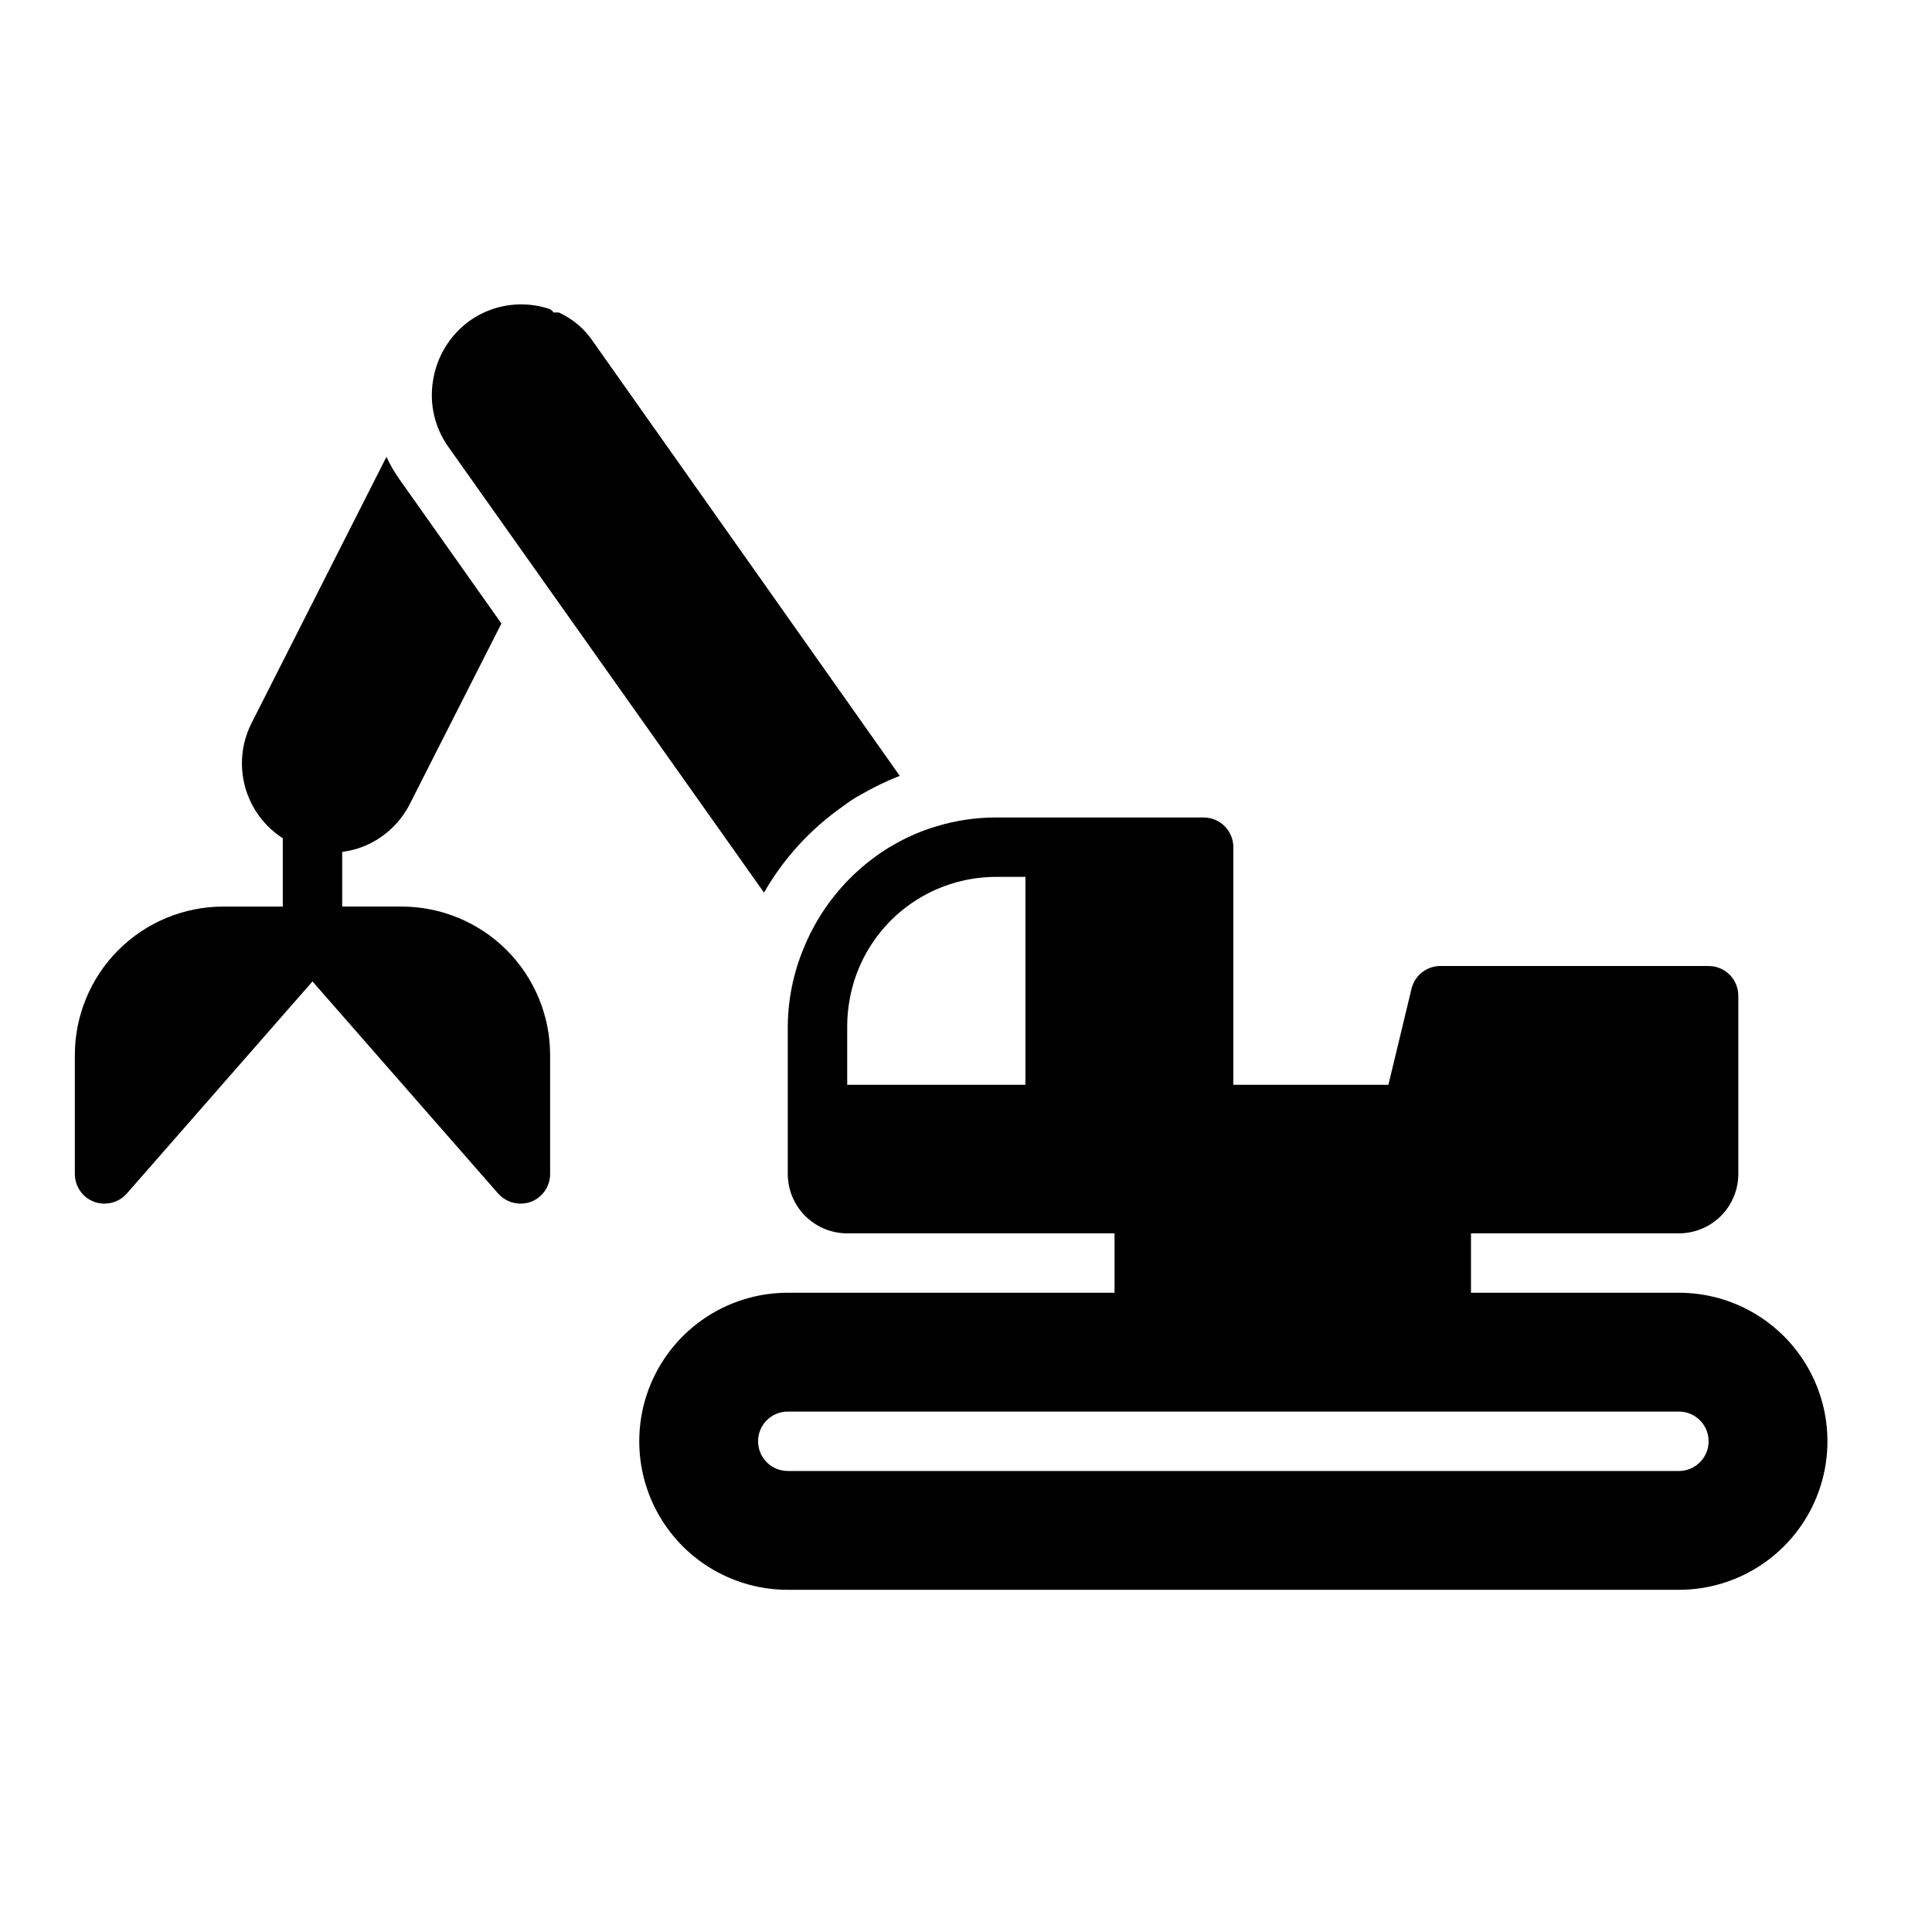
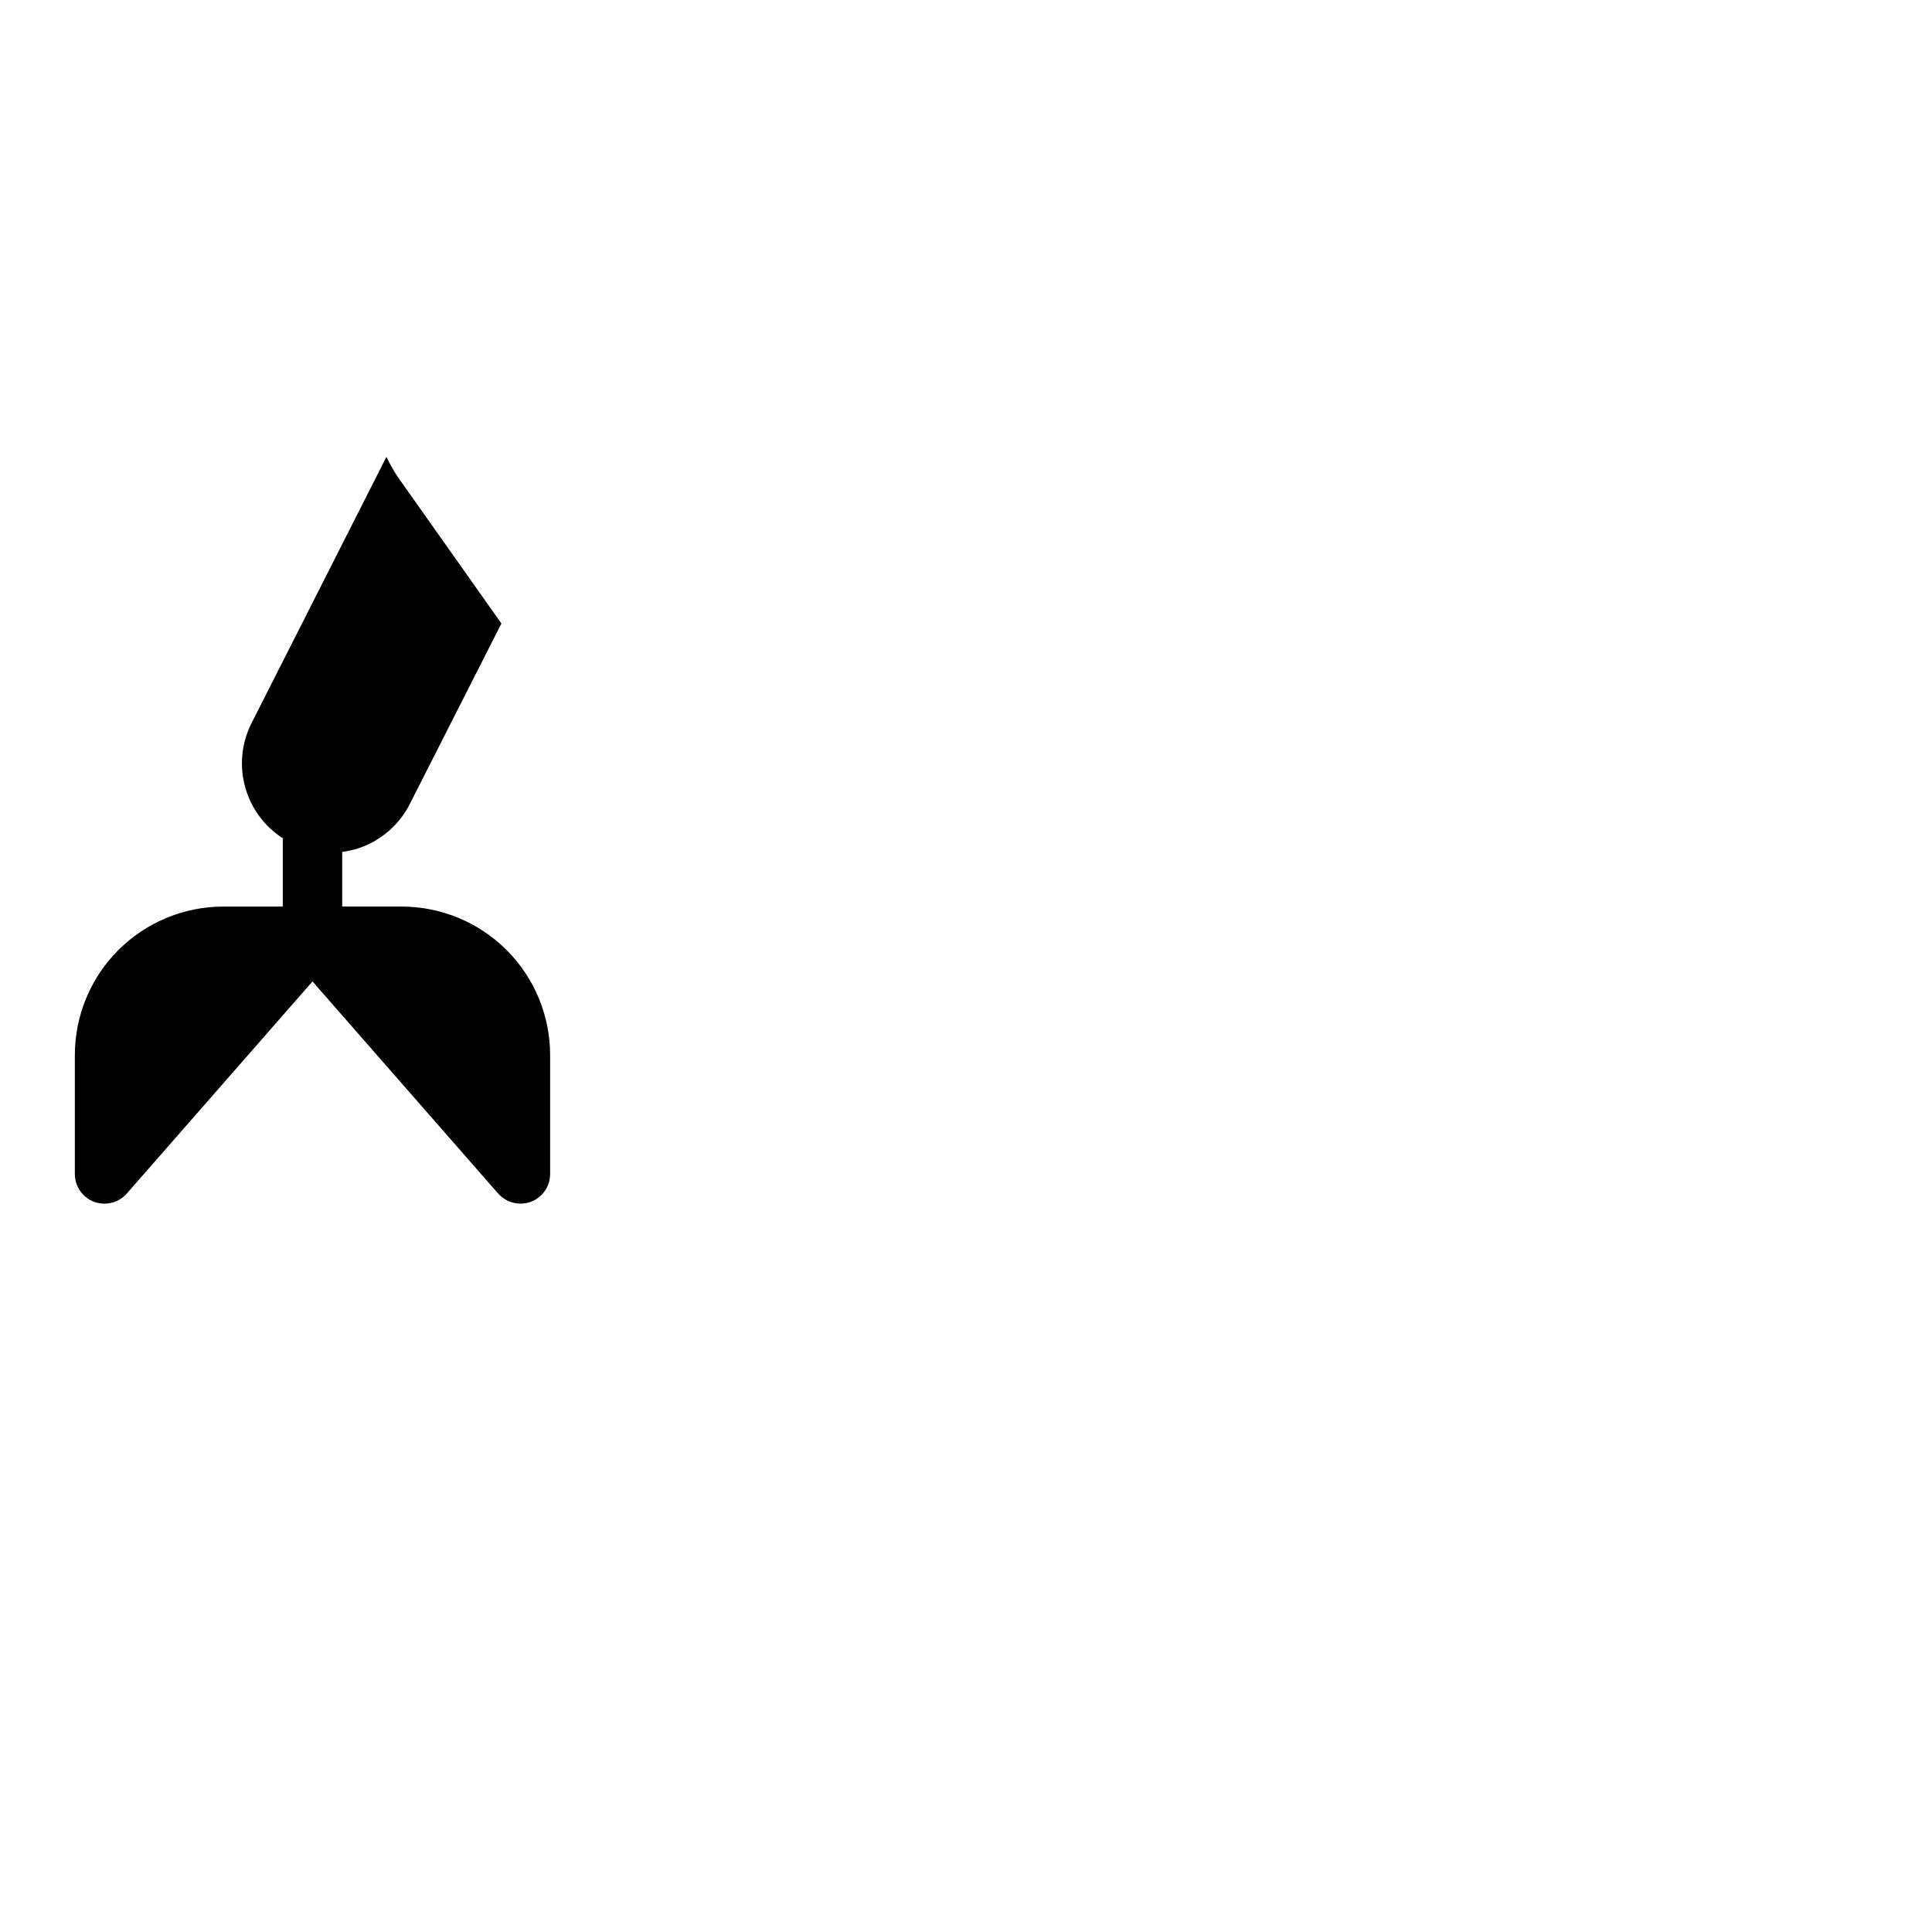
<svg xmlns="http://www.w3.org/2000/svg" fill="#000000" width="800px" height="800px" version="1.1" viewBox="144 144 512 512">
  <g>
-     <path d="m588.93 486.59h-55.102v-15.742h55.105-0.004c4.176 0 8.18-1.66 11.133-4.613s4.613-6.957 4.613-11.133v-47.23c0-2.09-0.832-4.09-2.305-5.566-1.477-1.477-3.481-2.305-5.566-2.305h-70.852c-3.703-0.109-6.981 2.383-7.871 5.981l-6.141 25.508h-41.09v-62.977c0-2.09-0.832-4.09-2.305-5.566-1.477-1.477-3.481-2.309-5.566-2.309h-55.105c-5.336 0.008-10.641 0.805-15.746 2.363-4.047 1.203-7.93 2.894-11.57 5.039-1.359 0.766-2.672 1.605-3.938 2.519-8.754 6.172-15.555 14.719-19.602 24.637-2.719 6.516-4.16 13.488-4.25 20.547v39.359c0 4.176 1.66 8.18 4.613 11.133s6.957 4.613 11.133 4.613h70.848v15.742h-86.594c-14.062 0-27.055 7.504-34.086 19.68-7.031 12.18-7.031 27.184 0 39.363 7.031 12.176 20.023 19.68 34.086 19.68h236.16c14.062 0 27.059-7.504 34.09-19.68 7.031-12.18 7.031-27.184 0-39.363-7.031-12.176-20.027-19.68-34.09-19.68zm-173.18-55.102h-47.23v-15.746c0.008-2.269 0.219-4.535 0.629-6.769 1.324-7.562 4.832-14.574 10.09-20.168 5.262-5.598 12.043-9.531 19.508-11.32 2.988-0.73 6.055-1.098 9.133-1.102h7.871zm173.18 102.34h-236.16c-4.348 0-7.871-3.527-7.871-7.875 0-4.348 3.523-7.871 7.871-7.871h236.16c4.348 0 7.875 3.523 7.875 7.871 0 4.348-3.527 7.875-7.875 7.875z" />
-     <path d="m346.47 380.55c5.188-9.055 12.312-16.848 20.859-22.828 1.562-1.211 3.223-2.289 4.961-3.227 3.258-1.883 6.652-3.512 10.156-4.883l-81.16-114.93c-2.262-3.445-5.457-6.176-9.211-7.875h-1.34c-0.281-0.32-0.598-0.609-0.945-0.863-7.191-2.473-15.129-1.328-21.332 3.07-5.191 3.75-8.676 9.414-9.684 15.742-1.055 6.18 0.391 12.523 4.016 17.633z" />
    <path d="m250.43 384.25h-15.742v-14.484c1.438-0.203 2.859-0.516 4.25-0.945 5.949-1.961 10.879-6.211 13.695-11.809l24.246-47.781-27-38.18c-1.332-1.887-2.492-3.887-3.465-5.984l-35.895 70.848v0.004c-2.543 5.195-3.09 11.141-1.535 16.715 1.551 5.57 5.094 10.379 9.957 13.512v18.105h-15.742c-10.441 0-20.453 4.148-27.832 11.527-7.383 7.383-11.531 17.395-11.531 27.832v31.488c-0.008 3.297 2.031 6.246 5.117 7.402 0.883 0.32 1.816 0.48 2.758 0.473 2.262-0.004 4.41-0.98 5.902-2.68l49.199-56.203 49.199 56.207 0.004-0.004c1.492 1.699 3.641 2.676 5.902 2.68 0.938 0.008 1.871-0.152 2.754-0.473 3.086-1.156 5.129-4.106 5.117-7.402v-31.488c0-10.438-4.144-20.449-11.527-27.832-7.383-7.379-17.395-11.527-27.832-11.527z" />
  </g>
</svg>